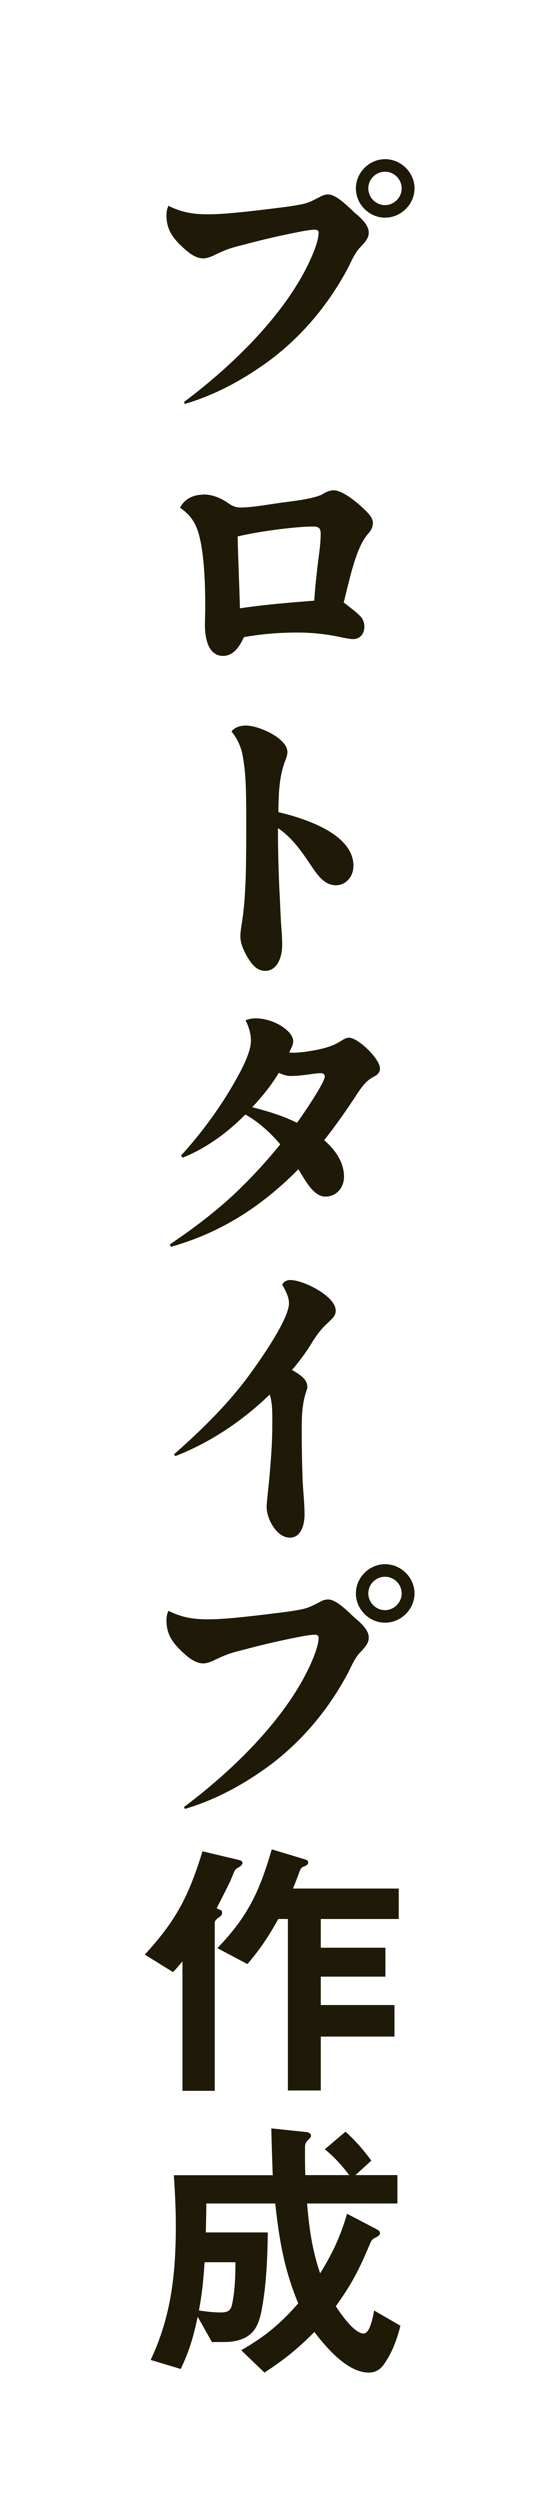
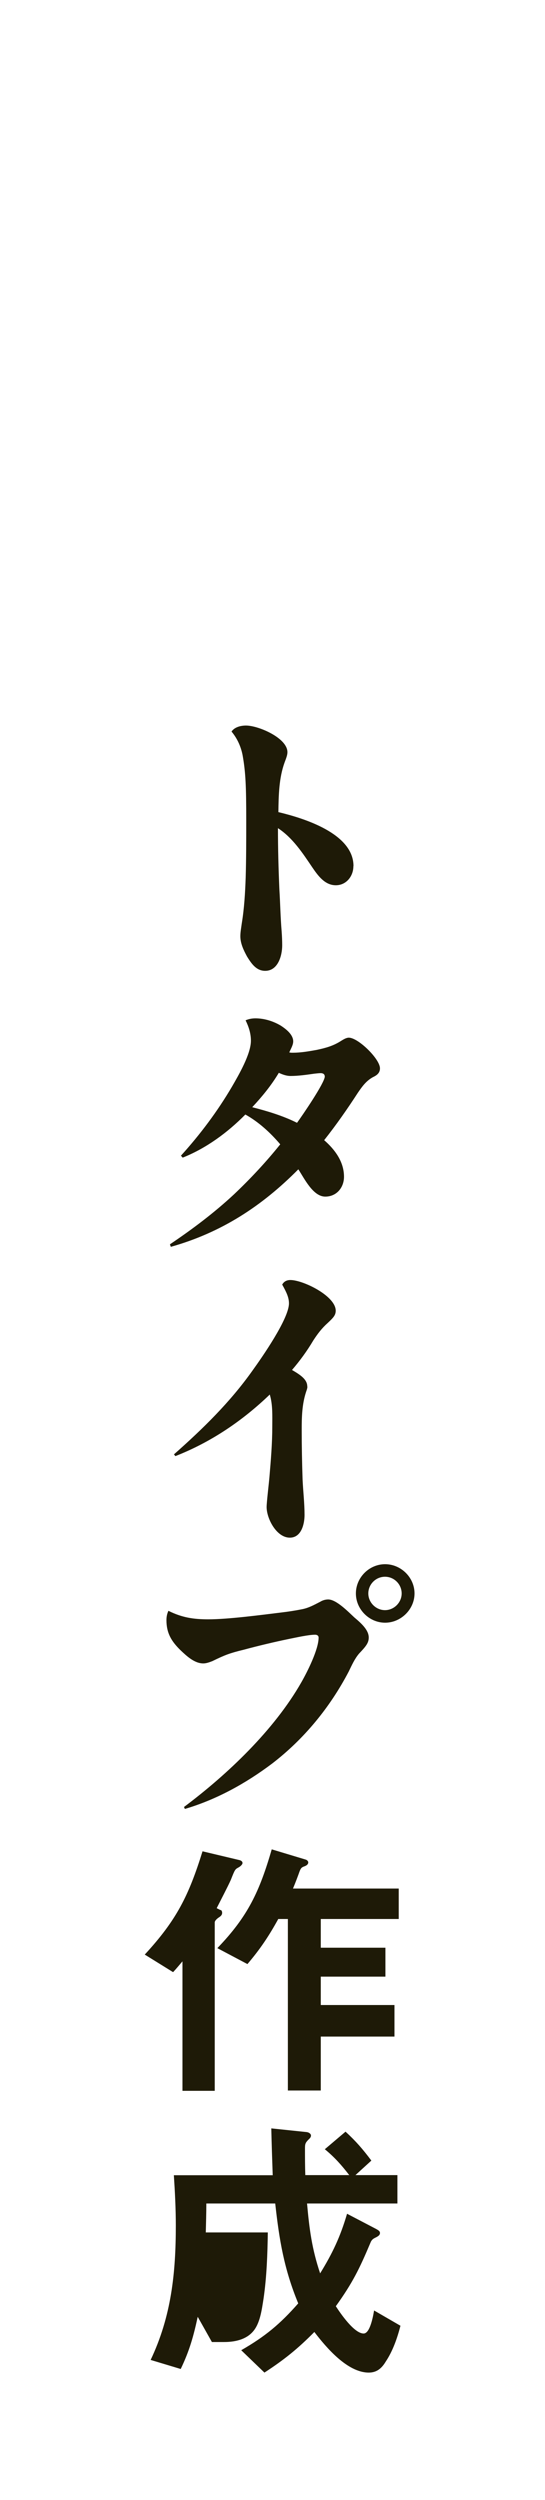
<svg xmlns="http://www.w3.org/2000/svg" id="_レイヤー_2" data-name="レイヤー 2" viewBox="0 0 50 229">
  <defs>
    <style>
      .cls-1 {
        fill: #fff;
      }

      .cls-2 {
        fill: #1e1a07;
      }
    </style>
  </defs>
  <g id="PC">
    <g>
      <rect class="cls-1" width="50" height="229" />
      <g>
-         <path class="cls-2" d="M19.1,19.63c1.82,0,4.78-.39,6.66-.62.68-.08,1.33-.18,1.98-.31.62-.13,1.07-.39,1.64-.68.21-.13.47-.21.73-.21.75,0,1.85,1.14,2.39,1.64.68.57,1.33,1.17,1.33,1.85,0,.49-.26.81-.88,1.46-.42.49-.68,1.09-.96,1.66-1.72,3.28-4.08,6.16-7.02,8.42-2.42,1.82-5.1,3.3-8.01,4.16l-.08-.18c4-2.99,8.27-7.05,10.76-11.41.55-.96,1.59-3.02,1.59-4.11,0-.18-.16-.26-.31-.26-.62,0-1.77.26-2.42.39-1.4.29-2.78.62-4.16.99-1.27.31-1.69.47-2.86,1.04-.26.1-.55.21-.83.21-.81,0-1.53-.68-2.08-1.2-.83-.81-1.3-1.56-1.3-2.76,0-.31.05-.57.18-.86,1.25.62,2.29.78,3.67.78ZM38.03,17.26c0,1.46-1.25,2.68-2.7,2.68s-2.68-1.22-2.68-2.68,1.22-2.68,2.68-2.68,2.7,1.22,2.7,2.68ZM33.79,17.26c0,.83.7,1.53,1.53,1.53s1.53-.7,1.53-1.53-.68-1.53-1.53-1.53-1.53.7-1.53,1.53Z" />
-         <path class="cls-2" d="M18.64,45.29c.81,0,1.61.31,2.26.78.39.26.7.42,1.17.42.99,0,2.65-.29,3.69-.44.99-.13,2.94-.34,3.77-.75.34-.21.7-.39,1.09-.39.86,0,2.31,1.25,2.91,1.85.31.31.68.68.68,1.14,0,.44-.23.78-.52,1.09-1.12,1.35-1.69,4.47-2.16,6.19.52.42,1.12.83,1.59,1.33.21.26.31.57.31.91,0,.6-.39,1.12-1.01,1.12-.18,0-.23,0-.96-.13-1.38-.31-2.76-.47-4.16-.47-1.64,0-3.3.13-4.92.42-.36.78-.91,1.72-1.92,1.72-1.4,0-1.66-1.72-1.66-2.81,0-.57.03-1.14.03-1.74,0-1.92-.08-5.56-.83-7.28-.31-.73-.83-1.3-1.48-1.74.39-.81,1.22-1.2,2.13-1.2ZM22.02,55.72c2.26-.34,4.52-.52,6.81-.7.08-1.22.21-2.42.36-3.64.1-.81.23-1.64.23-2.47,0-.52-.18-.68-.68-.68-1.74,0-5.23.49-6.94.91.05,2.21.16,4.39.21,6.58Z" />
        <path class="cls-2" d="M32.42,79.35c0,.91-.65,1.74-1.61,1.74-1.01,0-1.64-.88-2.16-1.64-.88-1.3-1.79-2.7-3.15-3.59,0,1.87.05,3.72.13,5.59.08,1.27.1,2.57.21,3.87.03.42.05.86.05,1.27,0,.96-.39,2.34-1.56,2.34-.83,0-1.27-.68-1.66-1.3-.31-.57-.62-1.2-.62-1.87,0-.39.08-.78.13-1.17.23-1.4.31-2.81.36-4.21.05-1.74.05-3.48.05-5.23,0-3.09-.05-4.42-.34-6.01-.16-.78-.49-1.51-1.01-2.13.29-.42.86-.55,1.33-.55,1.14,0,3.8,1.14,3.8,2.44,0,.23-.08.47-.26.94-.52,1.43-.55,3.02-.57,4.55,2.31.55,6.89,1.95,6.89,4.94Z" />
        <path class="cls-2" d="M31.56,107.79c0,.99-.68,1.82-1.72,1.82-1.12,0-1.92-1.66-2.47-2.5-3.35,3.38-7.07,5.8-11.7,7.1l-.08-.23c2.05-1.38,4.03-2.86,5.88-4.58,1.51-1.43,2.94-2.96,4.24-4.58-.91-1.07-1.98-2.05-3.2-2.73-1.64,1.66-3.59,3.09-5.75,3.95l-.16-.18c1.77-1.95,3.35-4.06,4.68-6.32.62-1.07,1.74-2.99,1.74-4.21,0-.68-.21-1.3-.49-1.87.31-.13.6-.18.91-.18.81,0,1.64.26,2.34.68.47.31,1.12.81,1.12,1.43,0,.34-.23.7-.36,1.01.1.03.21.03.31.03.75,0,1.48-.13,2.21-.26.83-.18,1.51-.36,2.24-.83.21-.13.47-.29.7-.29.86,0,2.86,1.95,2.86,2.81,0,.44-.31.65-.65.81-.62.34-.99.86-1.38,1.43-.96,1.48-1.98,2.94-3.09,4.34.99.86,1.82,1.98,1.82,3.35ZM29.79,98.59c0-.21-.18-.29-.36-.29s-.39.03-.6.05c-.7.1-1.46.21-2.18.21-.36,0-.73-.13-1.07-.29-.68,1.14-1.53,2.18-2.44,3.15,1.4.36,2.81.78,4.11,1.43.47-.65,2.55-3.67,2.55-4.26Z" />
        <path class="cls-2" d="M28.2,127.01c0,.08,0,.16-.13.52-.36,1.12-.39,2.26-.39,3.41,0,1.53.03,3.07.08,4.58.05,1.09.18,2.16.18,3.25,0,.83-.29,2.08-1.35,2.08-1.22,0-2.13-1.74-2.13-2.81,0-.42.21-2.16.26-2.76.13-1.53.26-3.07.26-4.63,0-.96.05-1.98-.23-2.91-2.52,2.42-5.41,4.37-8.66,5.64l-.13-.16c2.65-2.34,5.15-4.78,7.2-7.67.88-1.22,3.35-4.76,3.35-6.16,0-.52-.21-.99-.62-1.72.16-.29.42-.42.75-.42,1.17,0,4.16,1.46,4.16,2.81,0,.42-.23.65-.73,1.12-.55.49-.94,1.01-1.33,1.61-.57.96-1.22,1.85-1.95,2.7.81.47,1.4.88,1.4,1.51Z" />
        <path class="cls-2" d="M19.1,148.33c1.82,0,4.78-.39,6.66-.62.68-.08,1.33-.18,1.98-.31.62-.13,1.07-.39,1.64-.68.21-.13.47-.21.73-.21.75,0,1.85,1.14,2.39,1.64.68.57,1.33,1.17,1.33,1.85,0,.49-.26.81-.88,1.46-.42.49-.68,1.09-.96,1.66-1.72,3.28-4.08,6.16-7.02,8.42-2.42,1.82-5.1,3.3-8.01,4.16l-.08-.18c4-2.99,8.27-7.05,10.76-11.41.55-.96,1.59-3.02,1.59-4.11,0-.18-.16-.26-.31-.26-.62,0-1.77.26-2.42.39-1.4.29-2.78.62-4.16.99-1.27.31-1.69.47-2.86,1.04-.26.1-.55.21-.83.21-.81,0-1.53-.68-2.08-1.2-.83-.81-1.3-1.56-1.3-2.76,0-.31.05-.57.18-.86,1.25.62,2.29.78,3.67.78ZM38.03,145.96c0,1.46-1.25,2.68-2.7,2.68s-2.68-1.22-2.68-2.68,1.22-2.68,2.68-2.68,2.7,1.22,2.7,2.68ZM33.79,145.96c0,.83.7,1.53,1.53,1.53s1.53-.7,1.53-1.53-.68-1.53-1.53-1.53-1.53.7-1.53,1.53Z" />
        <path class="cls-2" d="M20.25,174.95c.1.05.13.18.13.26,0,.21-.13.31-.29.42-.13.08-.39.29-.39.47v15.42h-2.96v-11.86c-.29.34-.57.68-.86.99l-2.6-1.61c2.91-3.15,4.03-5.38,5.3-9.46l3.41.81c.18.05.26.16.26.26,0,.13-.18.31-.39.42-.29.16-.31.18-.68,1.12-.29.65-.96,1.92-1.3,2.6l.36.18ZM36.58,173v2.78h-7.15v2.63h5.93v2.65h-5.93v2.6h6.76v2.89h-6.76v4.94h-3.02v-15.71h-.88c-.86,1.56-1.66,2.76-2.83,4.13l-2.76-1.46c2.81-2.91,3.87-5.2,4.99-9.05l3.12.94c.1.03.23.13.23.26,0,.18-.18.29-.31.34-.29.1-.36.16-.49.49-.1.29-.36.99-.6,1.56h9.7Z" />
-         <path class="cls-2" d="M34.52,204.18c.23.13.34.21.34.36,0,.21-.18.31-.44.44-.21.1-.34.21-.44.47-1.01,2.39-1.64,3.67-3.17,5.8.44.68,1.69,2.5,2.55,2.5.52,0,.81-1.22.96-2.11l2.42,1.4c-.29,1.12-.7,2.31-1.35,3.28-.36.6-.81,1.01-1.56,1.01-1.95,0-3.9-2.29-4.99-3.72-1.51,1.53-2.78,2.55-4.58,3.72l-2.13-2.05c2.18-1.25,3.56-2.39,5.23-4.29-1.3-3.15-1.74-5.8-2.11-9.15h-6.32c0,.88-.03,1.77-.05,2.65h5.69c-.03,2.03-.1,4.06-.39,6.06-.16.99-.31,2.29-.99,3.04-.65.73-1.66.94-2.63.94h-1.12l-1.3-2.31c-.39,1.79-.75,3.09-1.56,4.78l-2.76-.83c1.9-4,2.31-7.96,2.31-12.32,0-1.53-.08-3.07-.18-4.6h9.07c-.05-1.43-.1-2.86-.13-4.29l3.25.34c.23.03.39.18.39.31,0,.16-.1.26-.21.36-.31.31-.34.42-.34.83,0,.81,0,1.61.03,2.44h4.03c-.7-.91-1.35-1.64-2.24-2.37l1.9-1.61c.96.88,1.59,1.61,2.37,2.65l-1.46,1.33h3.85v2.6h-8.29c.21,2.34.44,4.13,1.2,6.4,1.14-1.85,1.85-3.35,2.47-5.46l2.68,1.4ZM18.77,207.22c-.1,1.53-.23,2.91-.52,4.42.68.1,1.33.18,2,.18.6,0,.91-.13,1.04-.73.26-1.2.31-2.63.31-3.87h-2.83Z" />
+         <path class="cls-2" d="M34.52,204.18c.23.13.34.21.34.36,0,.21-.18.31-.44.44-.21.1-.34.21-.44.47-1.01,2.39-1.64,3.67-3.17,5.8.44.68,1.69,2.5,2.55,2.5.52,0,.81-1.22.96-2.11l2.42,1.4c-.29,1.12-.7,2.31-1.35,3.28-.36.6-.81,1.01-1.56,1.01-1.95,0-3.9-2.29-4.99-3.72-1.51,1.53-2.78,2.55-4.58,3.72l-2.13-2.05c2.18-1.25,3.56-2.39,5.23-4.29-1.3-3.15-1.74-5.8-2.11-9.15h-6.32c0,.88-.03,1.77-.05,2.65h5.69c-.03,2.03-.1,4.06-.39,6.06-.16.99-.31,2.29-.99,3.04-.65.73-1.66.94-2.63.94h-1.12l-1.3-2.31c-.39,1.79-.75,3.09-1.56,4.78l-2.76-.83c1.9-4,2.31-7.96,2.31-12.32,0-1.53-.08-3.07-.18-4.6h9.07c-.05-1.43-.1-2.86-.13-4.29l3.25.34c.23.03.39.18.39.31,0,.16-.1.26-.21.36-.31.31-.34.42-.34.83,0,.81,0,1.61.03,2.44h4.03c-.7-.91-1.35-1.64-2.24-2.37l1.9-1.61c.96.88,1.59,1.61,2.37,2.65l-1.46,1.33h3.85v2.6h-8.29c.21,2.34.44,4.13,1.2,6.4,1.14-1.85,1.85-3.35,2.47-5.46l2.68,1.4ZM18.77,207.22h-2.83Z" />
      </g>
    </g>
  </g>
</svg>